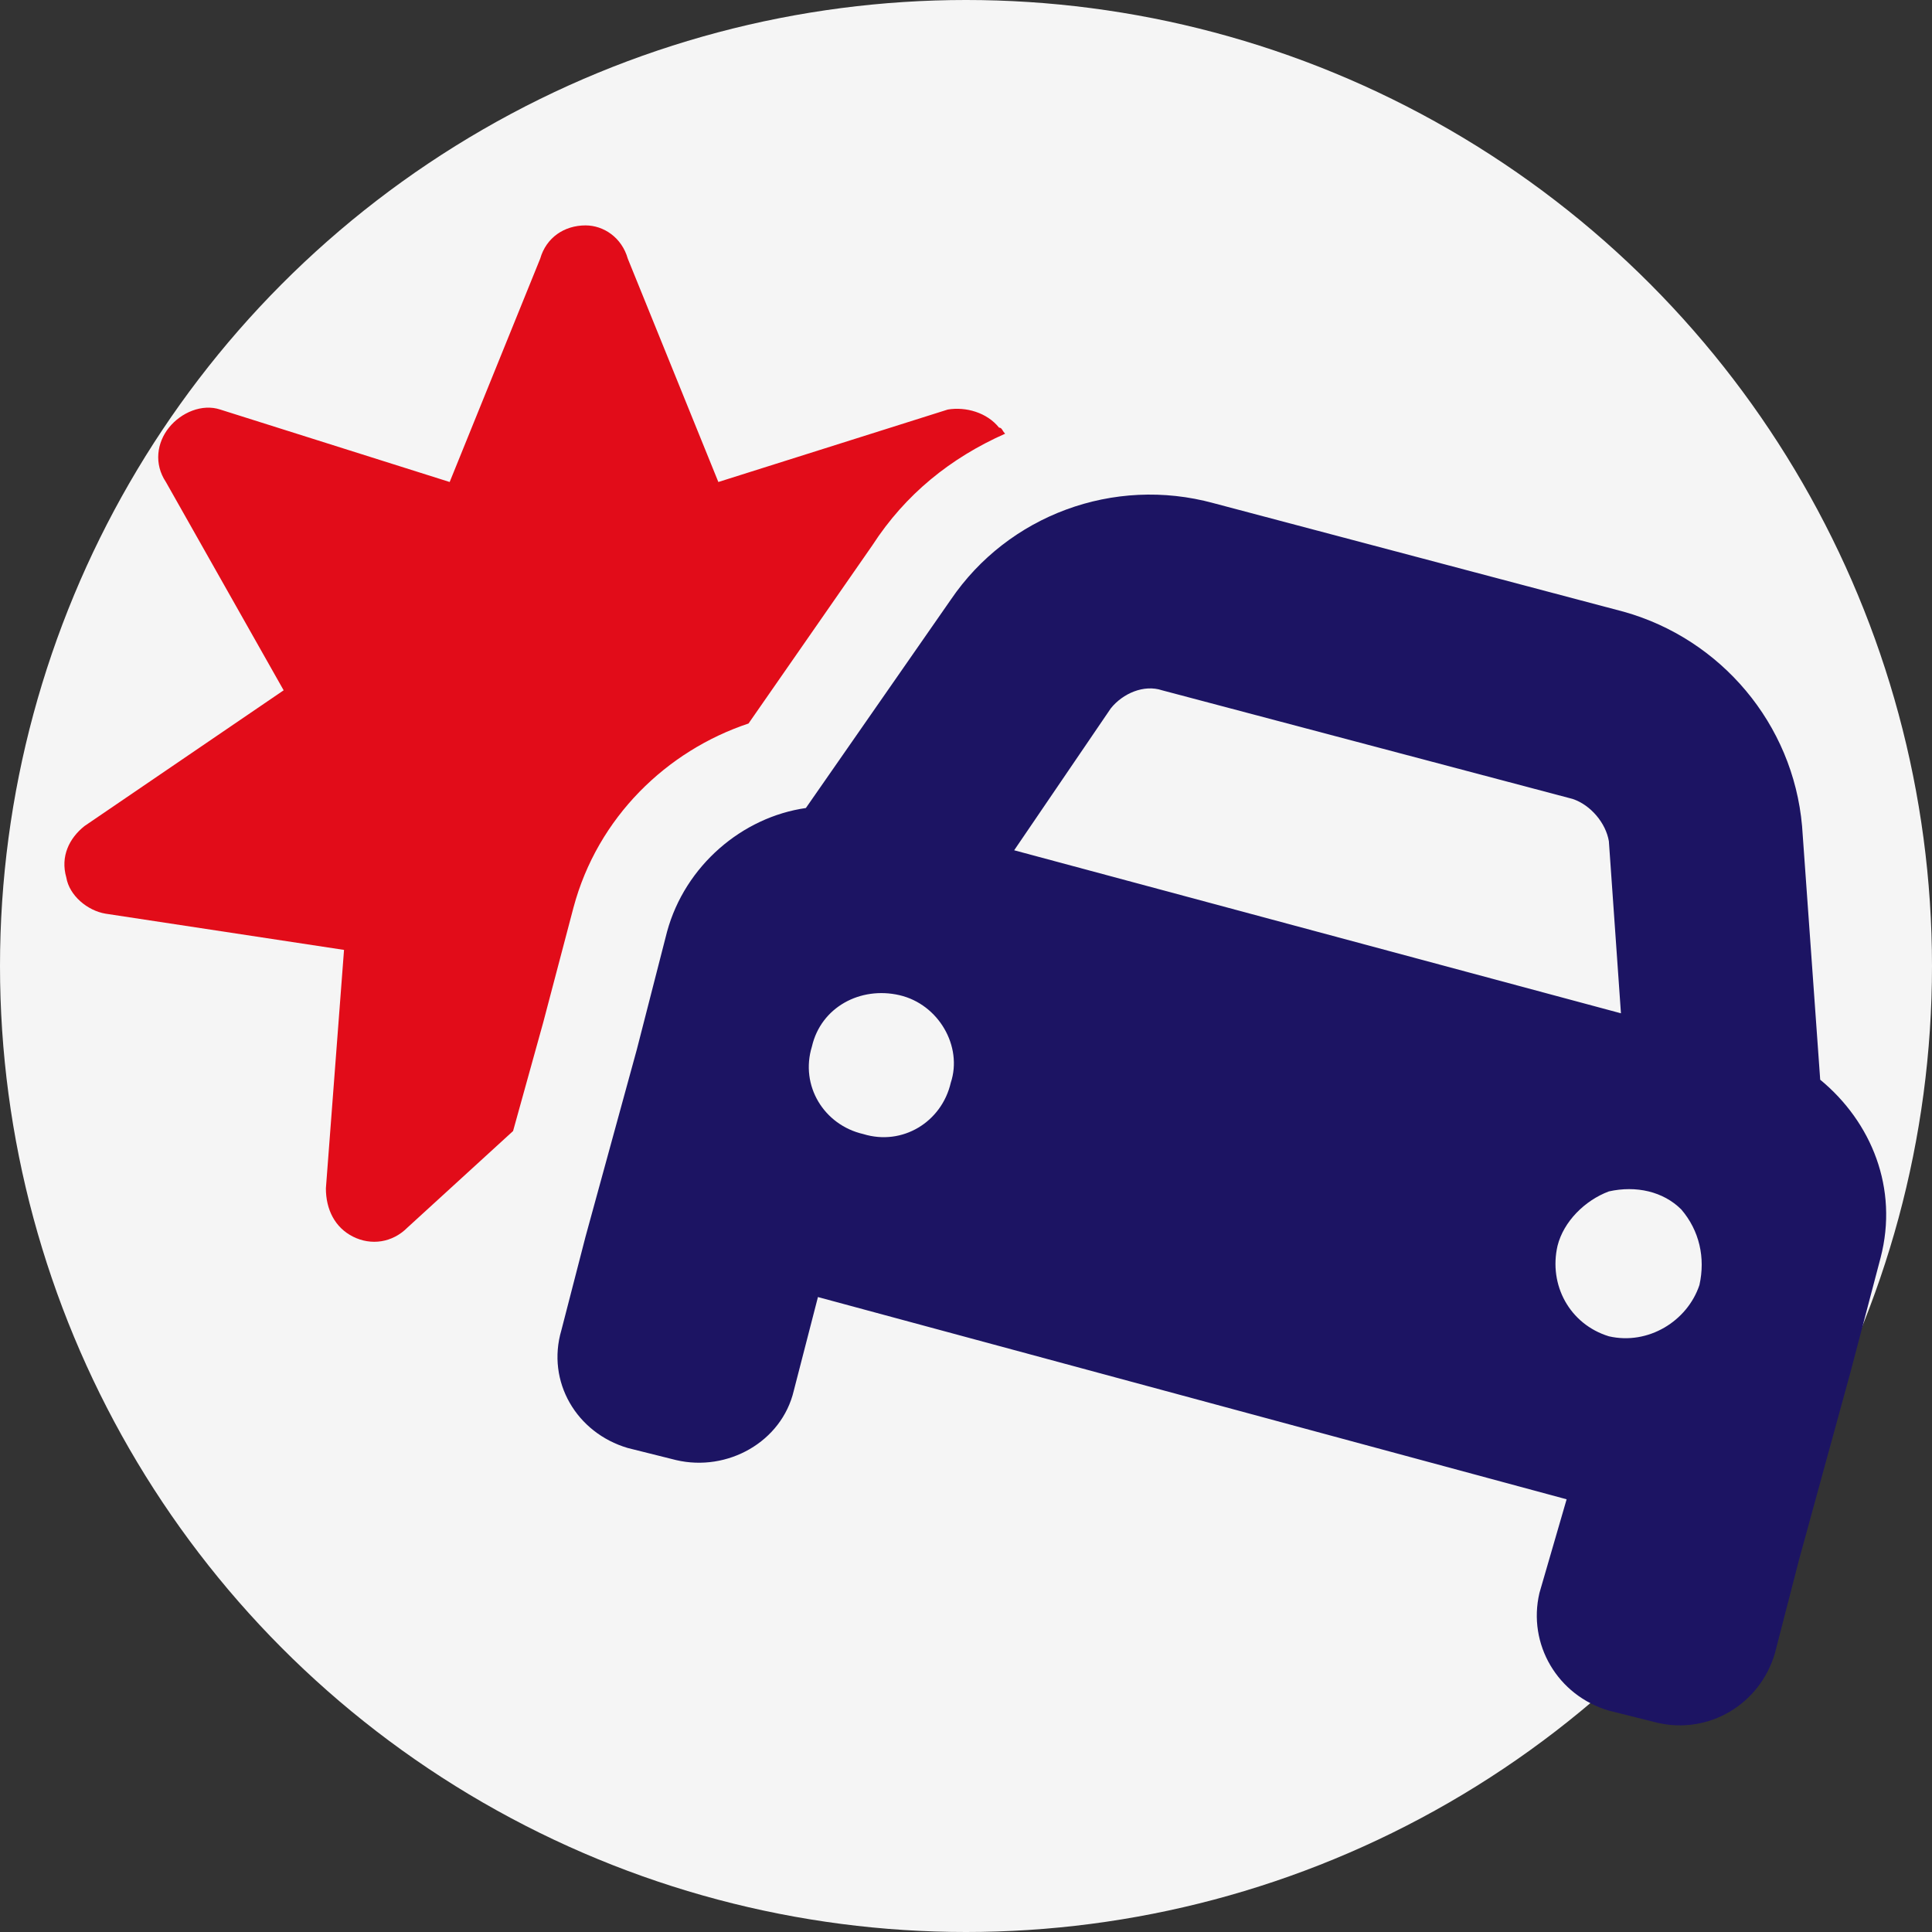
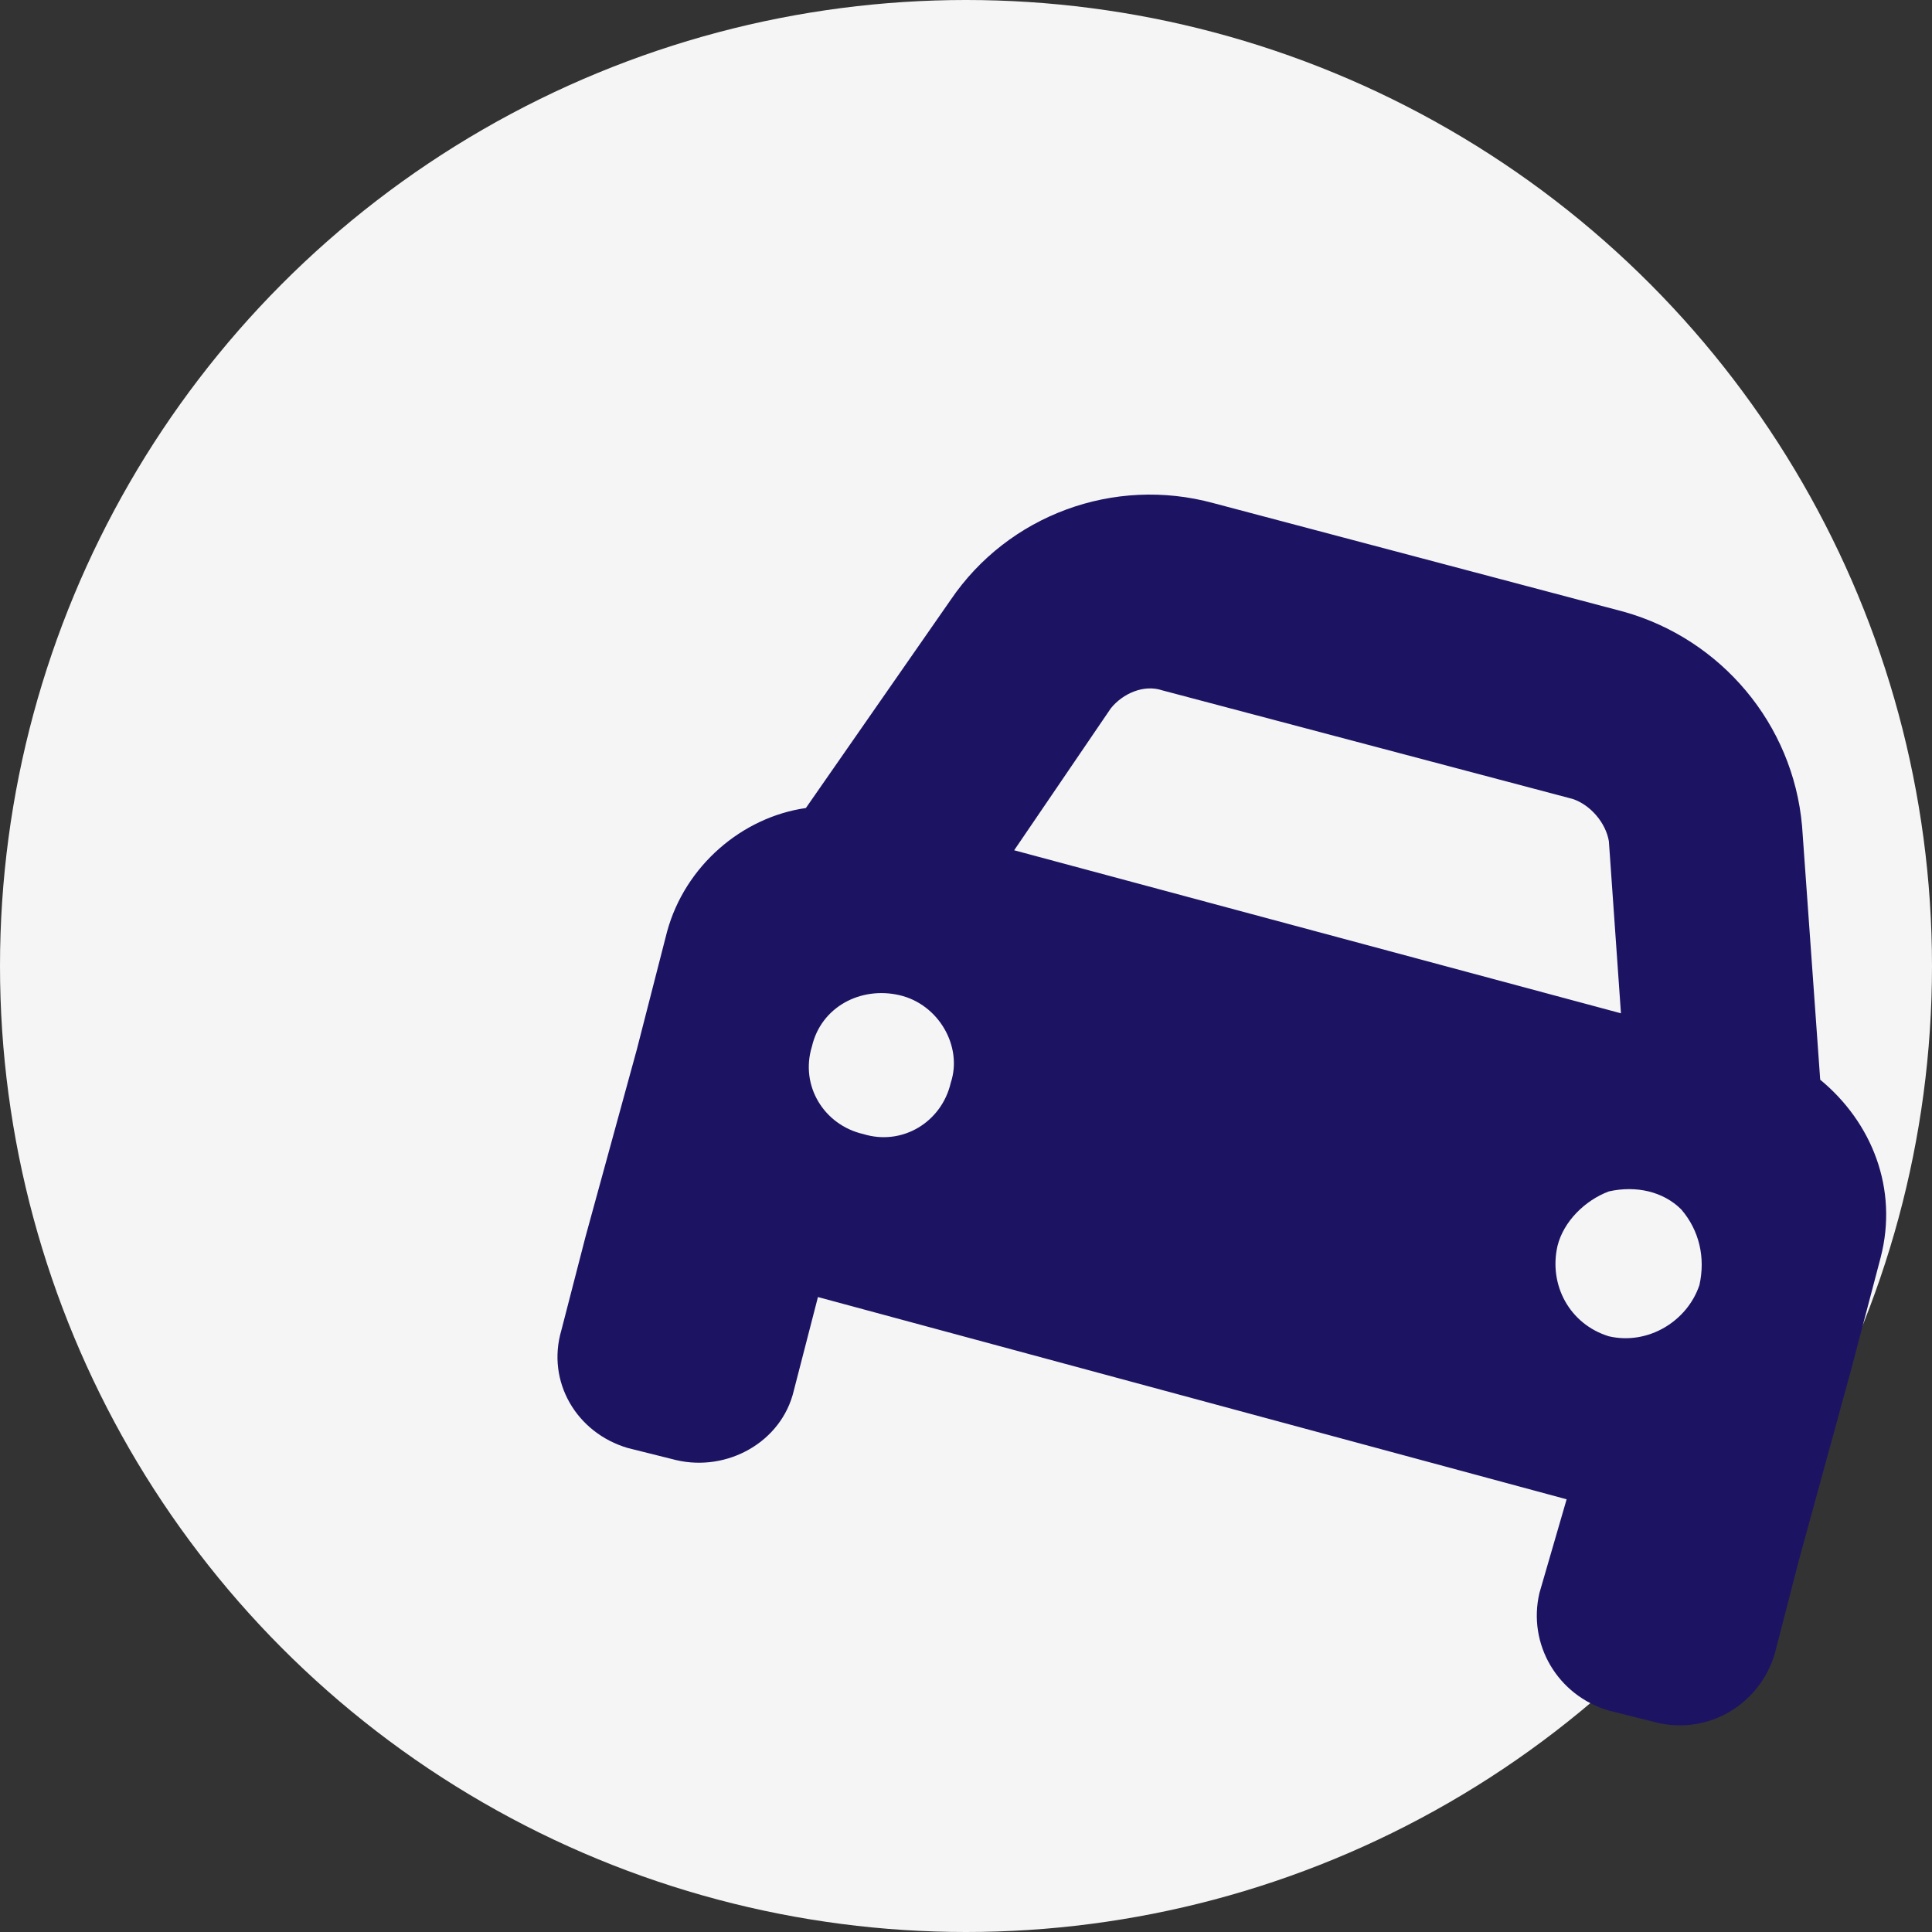
<svg xmlns="http://www.w3.org/2000/svg" width="60" height="60" viewBox="0 0 60 60" fill="none">
  <rect x="0" y="0" width="60" height="60" fill="#333333" stroke="none" />
  <circle cx="30" cy="30" r="30" fill="#F5F5F5" />
  <path fill-rule="evenodd" clip-rule="evenodd" d="M29.527 18.625C31.309 16 34.59 14.781 37.684 15.625L50.434 19C53.434 19.844 55.684 22.469 55.965 25.656L56.528 33.531C58.121 34.844 58.965 36.906 58.403 39.062L57.465 42.625L55.871 48.438L55.121 51.344C54.653 52.938 53.059 53.875 51.465 53.5L49.965 53.125C48.371 52.656 47.434 51.062 47.809 49.469L48.653 46.562L25.402 40.281L24.652 43.188C24.277 44.781 22.59 45.719 20.996 45.344L19.496 44.969C17.902 44.5 16.965 42.906 17.434 41.312L18.184 38.406L19.777 32.594L20.715 28.938C21.277 26.875 23.059 25.375 25.027 25.094L29.527 18.625ZM34.496 22C34.871 21.531 35.528 21.25 36.09 21.438L48.84 24.812C49.403 25 49.871 25.562 49.965 26.125L50.34 31.469L31.496 26.406L34.496 22ZM25.215 32.5C25.496 31.281 26.715 30.625 27.934 30.906C29.152 31.188 29.902 32.5 29.527 33.625C29.246 34.844 28.027 35.594 26.809 35.219C25.59 34.938 24.84 33.719 25.215 32.5ZM49.965 41.5C48.746 41.125 48.09 39.906 48.371 38.688C48.559 37.938 49.215 37.281 49.965 37C50.809 36.812 51.653 37 52.215 37.562C52.778 38.219 52.965 39.062 52.778 39.906C52.403 41.031 51.184 41.781 49.965 41.5Z" fill="#1C1463" />
-   <path d="M18.184 7C18.746 7 19.309 7.375 19.496 8.031L22.309 14.969L29.434 12.719C29.996 12.625 30.652 12.812 31.027 13.281C31.085 13.281 31.108 13.317 31.138 13.367C31.157 13.397 31.179 13.433 31.215 13.469C29.527 14.219 28.121 15.344 27.09 16.938L23.246 22.469C20.715 23.312 18.559 25.375 17.809 28.188L16.871 31.75L15.934 35.125L12.652 38.125C12.184 38.594 11.527 38.688 10.965 38.406C10.402 38.125 10.121 37.562 10.121 36.906L10.684 29.5L3.277 28.375C2.715 28.281 2.152 27.812 2.059 27.25C1.871 26.594 2.152 26.031 2.621 25.656L8.809 21.438L5.152 14.969C4.777 14.406 4.871 13.75 5.246 13.281C5.621 12.812 6.277 12.531 6.84 12.719L13.965 14.969L16.777 8.031C16.965 7.375 17.527 7 18.184 7Z" fill="#E20C19" />
</svg>